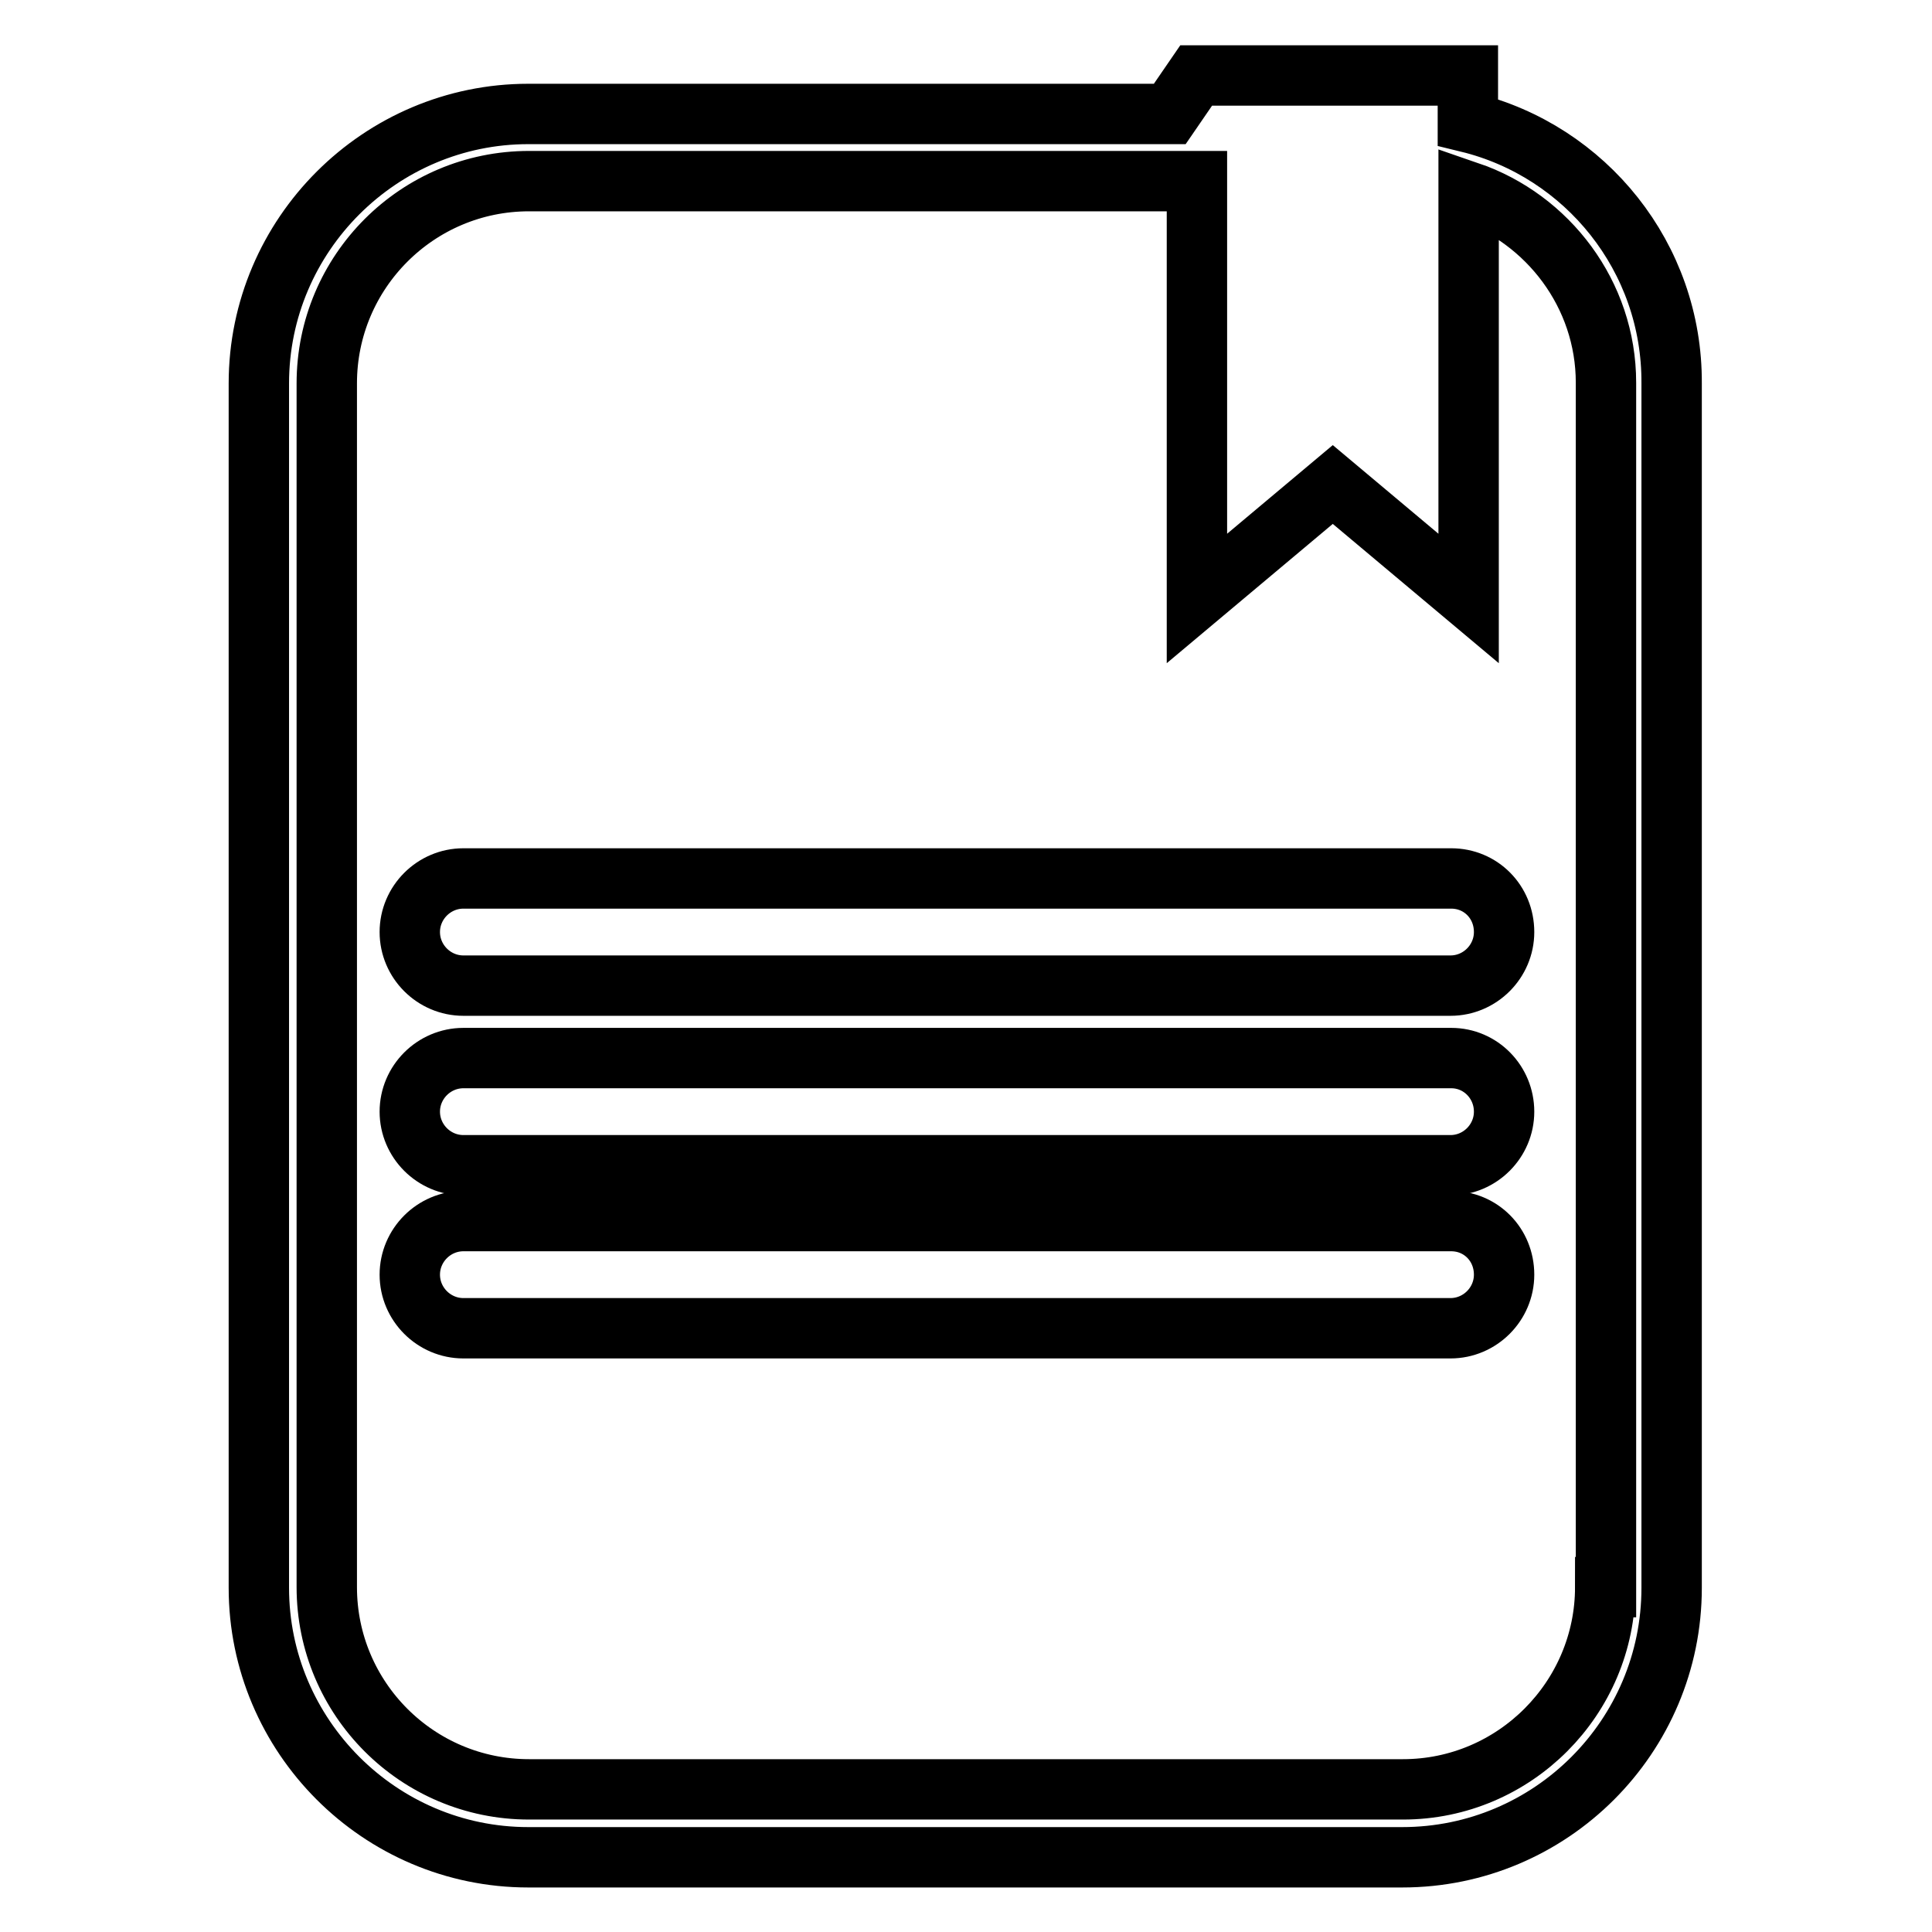
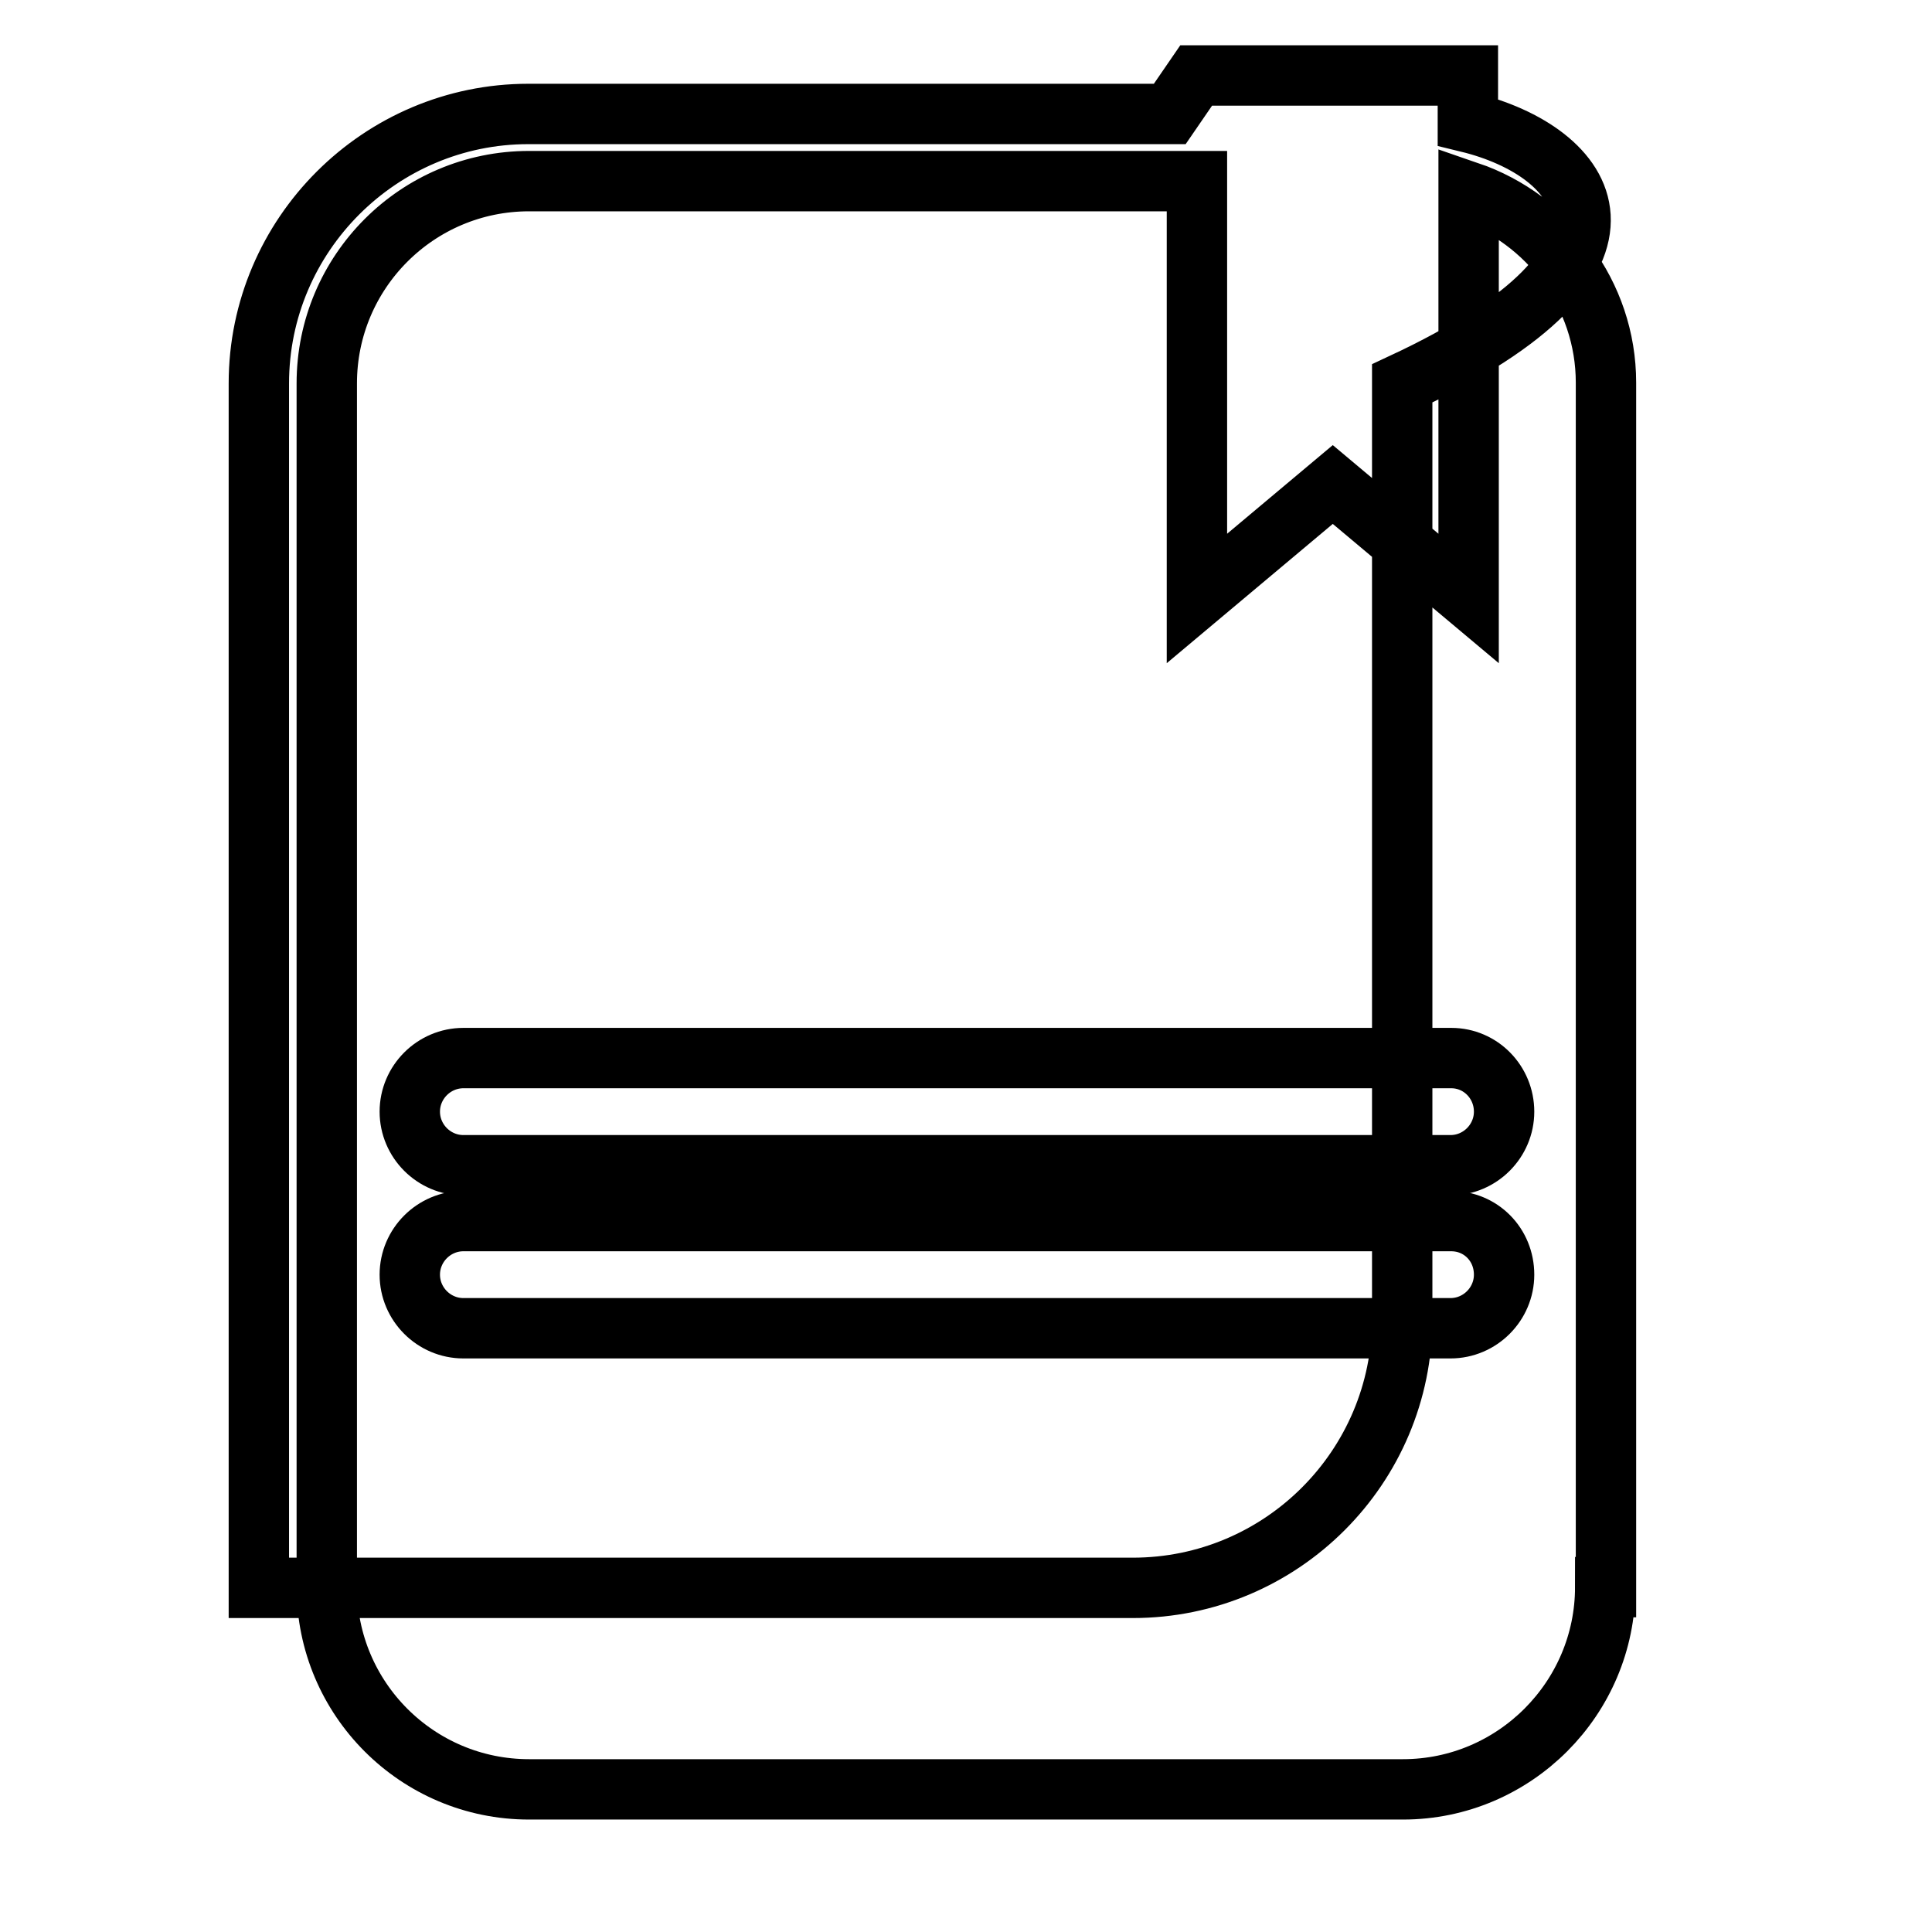
<svg xmlns="http://www.w3.org/2000/svg" version="1.1" x="0px" y="0px" viewBox="0 0 256 256" enable-background="new 0 0 256 256" xml:space="preserve">
  <g>
    <g>
-       <path stroke-width="8" fill-opacity="0" stroke="#000000" d="M194.5,16.2V10h-36l-3.5,5.1h-85c-19.6,0-35.7,16-35.7,35.7v159.6c0,19.6,16,35.7,35.7,35.7h115.8c19.7,0,35.7-16,35.7-35.7V50.8C221.6,34.1,210.1,20,194.5,16.2z M212.7,210.3c0,14.7-12,26.8-26.8,26.8H70.1c-14.8,0-26.8-12-26.8-26.8V50.8C43.3,36,55.3,24,70.1,24h88.5v55.3l18-15.1l18,15.1V25.4c10.5,3.6,18.2,13.6,18.2,25.3V210.3L212.7,210.3z" />
-       <path stroke-width="8" fill-opacity="0" stroke="#000000" d="M192.3,116.4H61.4c-3.9,0-7.1,3.2-7.1,7.1c0,3.9,3.2,7.1,7.1,7.1h130.8c3.9,0,7.1-3.2,7.1-7.1C199.3,119.5,196.2,116.4,192.3,116.4z" />
+       <path stroke-width="8" fill-opacity="0" stroke="#000000" d="M194.5,16.2V10h-36l-3.5,5.1h-85c-19.6,0-35.7,16-35.7,35.7v159.6h115.8c19.7,0,35.7-16,35.7-35.7V50.8C221.6,34.1,210.1,20,194.5,16.2z M212.7,210.3c0,14.7-12,26.8-26.8,26.8H70.1c-14.8,0-26.8-12-26.8-26.8V50.8C43.3,36,55.3,24,70.1,24h88.5v55.3l18-15.1l18,15.1V25.4c10.5,3.6,18.2,13.6,18.2,25.3V210.3L212.7,210.3z" />
      <path stroke-width="8" fill-opacity="0" stroke="#000000" d="M192.3,140.2H61.4c-3.9,0-7.1,3.2-7.1,7.1s3.2,7.1,7.1,7.1h130.8c3.9,0,7.1-3.2,7.1-7.1S196.2,140.2,192.3,140.2z" />
      <path stroke-width="8" fill-opacity="0" stroke="#000000" d="M192.3,161.8H61.4c-3.9,0-7.1,3.2-7.1,7.1s3.2,7.1,7.1,7.1h130.8c3.9,0,7.1-3.2,7.1-7.1C199.3,164.9,196.2,161.8,192.3,161.8z" />
    </g>
  </g>
</svg>